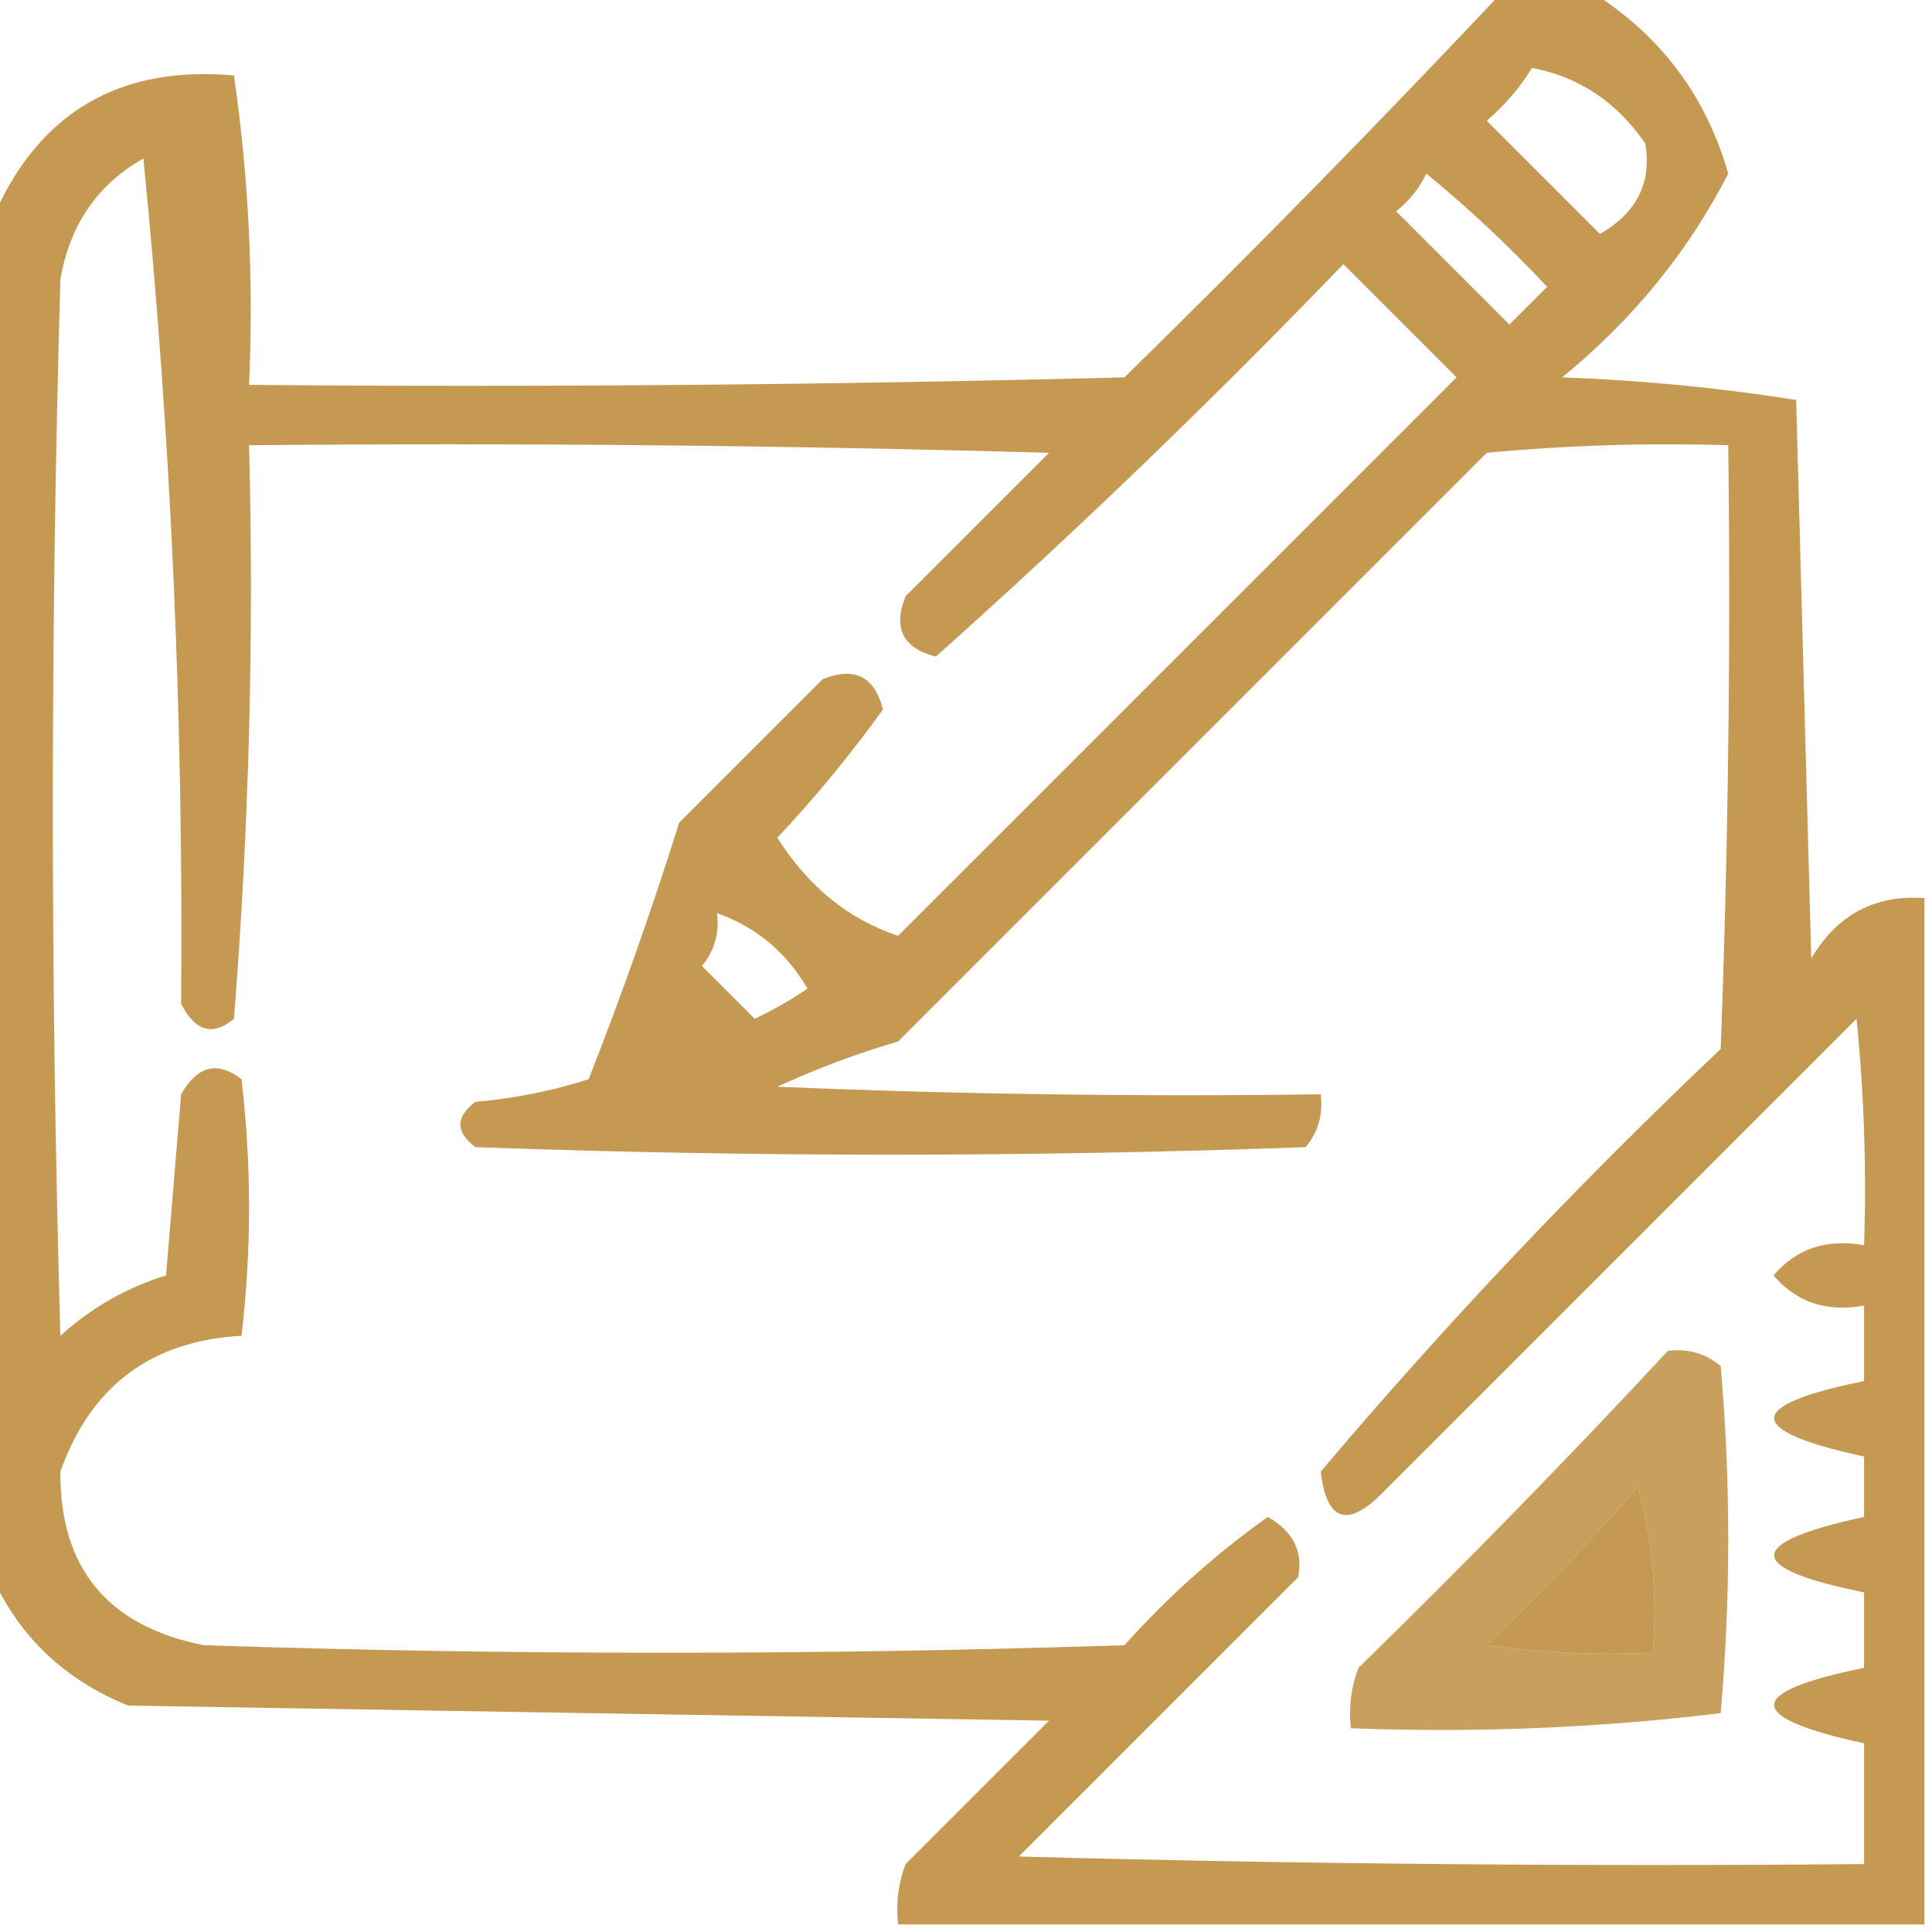
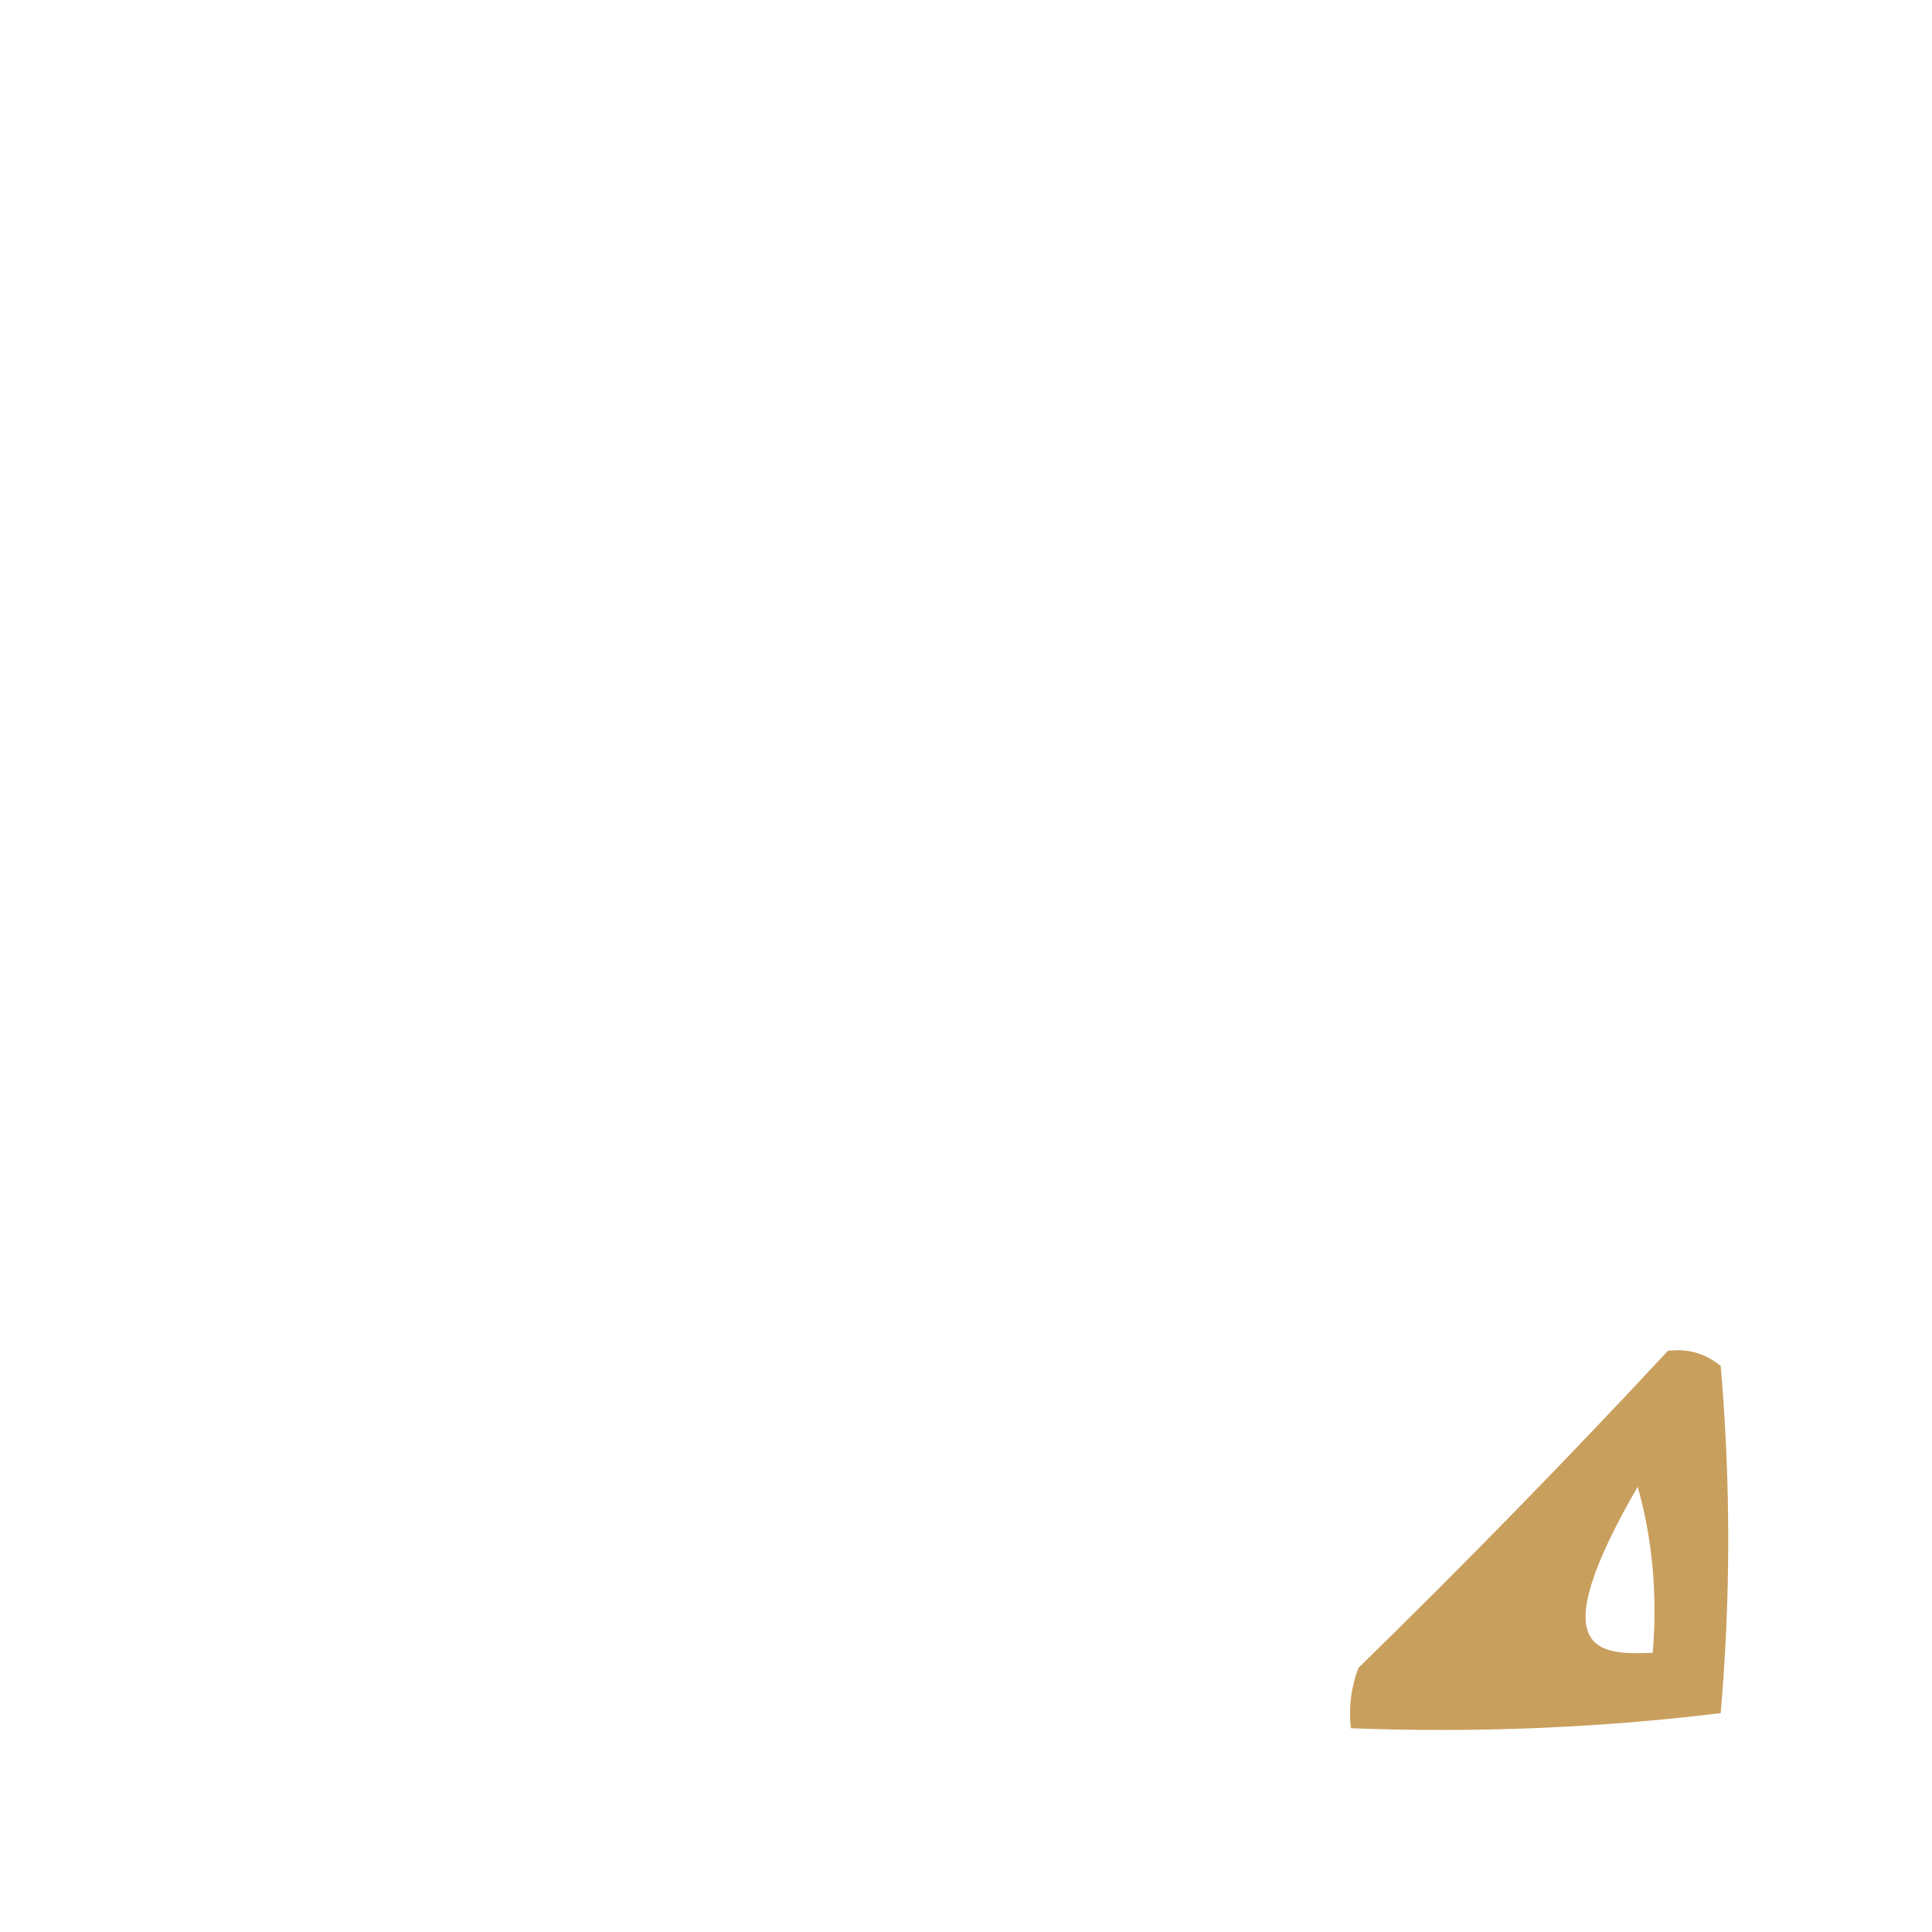
<svg xmlns="http://www.w3.org/2000/svg" version="1.1" width="128px" height="128px" style="shape-rendering:geometricPrecision; text-rendering:geometricPrecision; image-rendering:optimizeQuality; fill-rule:evenodd; clip-rule:evenodd">
  <g>
-     <path style="opacity:0.896" fill="#bf8e3e" d="M 99.5,-0.5 C 101.5,-0.5 103.5,-0.5 105.5,-0.5C 110.028,2.361 113.028,6.361 114.5,11.5C 111.854,16.665 108.187,21.165 103.5,25C 108.75,25.193 113.917,25.693 119,26.5C 119.333,38.833 119.667,51.167 120,63.5C 121.715,60.603 124.215,59.269 127.5,59.5C 127.5,82.167 127.5,104.833 127.5,127.5C 104.833,127.5 82.167,127.5 59.5,127.5C 59.343,126.127 59.51,124.793 60,123.5C 63.167,120.333 66.333,117.167 69.5,114C 49.167,113.667 28.833,113.333 8.5,113C 4.315,111.312 1.315,108.479 -0.5,104.5C -0.5,74.5 -0.5,44.5 -0.5,14.5C 2.524,7.486 7.858,4.32 15.5,5C 16.479,11.745 16.812,18.578 16.5,25.5C 35.836,25.667 55.169,25.5 74.5,25C 83.036,16.632 91.369,8.132 99.5,-0.5 Z M 101.5,4.5 C 104.614,5.091 107.114,6.758 109,9.5C 109.449,12.094 108.449,14.094 106,15.5C 103.5,13 101,10.5 98.5,8C 99.71,6.961 100.71,5.794 101.5,4.5 Z M 9.5,10.5 C 11.323,28.806 12.157,47.473 12,66.5C 12.928,68.335 14.094,68.668 15.5,67.5C 16.499,54.851 16.832,42.184 16.5,29.5C 34.17,29.333 51.837,29.5 69.5,30C 66.333,33.167 63.167,36.333 60,39.5C 59.146,41.607 59.812,42.941 62,43.5C 71.291,35.21 80.291,26.543 89,17.5C 91.5,20 94,22.5 96.5,25C 84.167,37.333 71.833,49.667 59.5,62C 56.215,60.91 53.548,58.743 51.5,55.5C 54.036,52.801 56.369,49.968 58.5,47C 57.941,44.812 56.607,44.146 54.5,45C 51.333,48.167 48.167,51.333 45,54.5C 43.197,60.242 41.197,65.909 39,71.5C 36.595,72.274 34.095,72.774 31.5,73C 30.167,74 30.167,75 31.5,76C 49.833,76.667 68.167,76.667 86.5,76C 87.337,74.989 87.67,73.822 87.5,72.5C 75.495,72.666 63.495,72.5 51.5,72C 54.089,70.803 56.756,69.803 59.5,69C 72.5,56 85.5,43 98.5,30C 103.823,29.501 109.156,29.334 114.5,29.5C 114.667,42.837 114.5,56.171 114,69.5C 104.589,78.408 95.755,87.741 87.5,97.5C 87.891,100.74 89.225,101.24 91.5,99C 102,88.5 112.5,78 123,67.5C 123.499,72.489 123.666,77.489 123.5,82.5C 121.023,82.051 119.023,82.718 117.5,84.5C 119.023,86.282 121.023,86.949 123.5,86.5C 123.5,88.167 123.5,89.833 123.5,91.5C 115.56,93.111 115.56,94.778 123.5,96.5C 123.5,97.833 123.5,99.167 123.5,100.5C 115.56,102.222 115.56,103.889 123.5,105.5C 123.5,107.167 123.5,108.833 123.5,110.5C 115.56,112.111 115.56,113.778 123.5,115.5C 123.5,118.167 123.5,120.833 123.5,123.5C 104.83,123.667 86.164,123.5 67.5,123C 73.667,116.833 79.833,110.667 86,104.5C 86.345,102.799 85.678,101.466 84,100.5C 80.535,102.963 77.369,105.796 74.5,109C 54.167,109.667 33.833,109.667 13.5,109C 7.128,107.733 3.962,103.9 4,97.5C 6.012,91.829 10.012,88.829 16,88.5C 16.667,82.833 16.667,77.167 16,71.5C 14.413,70.273 13.079,70.606 12,72.5C 11.667,76.5 11.333,80.5 11,84.5C 8.373,85.314 6.04,86.647 4,88.5C 3.333,65.167 3.333,41.833 4,18.5C 4.625,14.891 6.458,12.224 9.5,10.5 Z M 94.5,11.5 C 97.297,13.795 99.964,16.295 102.5,19C 101.667,19.833 100.833,20.667 100,21.5C 97.5,19 95,16.5 92.5,14C 93.38,13.292 94.047,12.458 94.5,11.5 Z M 47.5,60.5 C 50.069,61.396 52.069,63.062 53.5,65.5C 52.372,66.262 51.205,66.929 50,67.5C 48.833,66.333 47.667,65.167 46.5,64C 47.337,62.989 47.67,61.822 47.5,60.5 Z M 108.5,98.5 C 109.482,101.962 109.815,105.629 109.5,109.5C 105.818,109.665 102.152,109.499 98.5,109C 102.037,105.631 105.371,102.131 108.5,98.5 Z" />
-   </g>
+     </g>
  <g>
-     <path style="opacity:0.839" fill="#be8d3f" d="M 110.5,89.5 C 111.822,89.33 112.989,89.663 114,90.5C 114.667,98.167 114.667,105.833 114,113.5C 105.919,114.482 97.752,114.816 89.5,114.5C 89.343,113.127 89.51,111.793 90,110.5C 97.036,103.632 103.869,96.632 110.5,89.5 Z M 108.5,98.5 C 105.371,102.131 102.037,105.631 98.5,109C 102.152,109.499 105.818,109.665 109.5,109.5C 109.815,105.629 109.482,101.962 108.5,98.5 Z" />
+     <path style="opacity:0.839" fill="#be8d3f" d="M 110.5,89.5 C 111.822,89.33 112.989,89.663 114,90.5C 114.667,98.167 114.667,105.833 114,113.5C 105.919,114.482 97.752,114.816 89.5,114.5C 89.343,113.127 89.51,111.793 90,110.5C 97.036,103.632 103.869,96.632 110.5,89.5 Z M 108.5,98.5 C 102.152,109.499 105.818,109.665 109.5,109.5C 109.815,105.629 109.482,101.962 108.5,98.5 Z" />
  </g>
</svg>